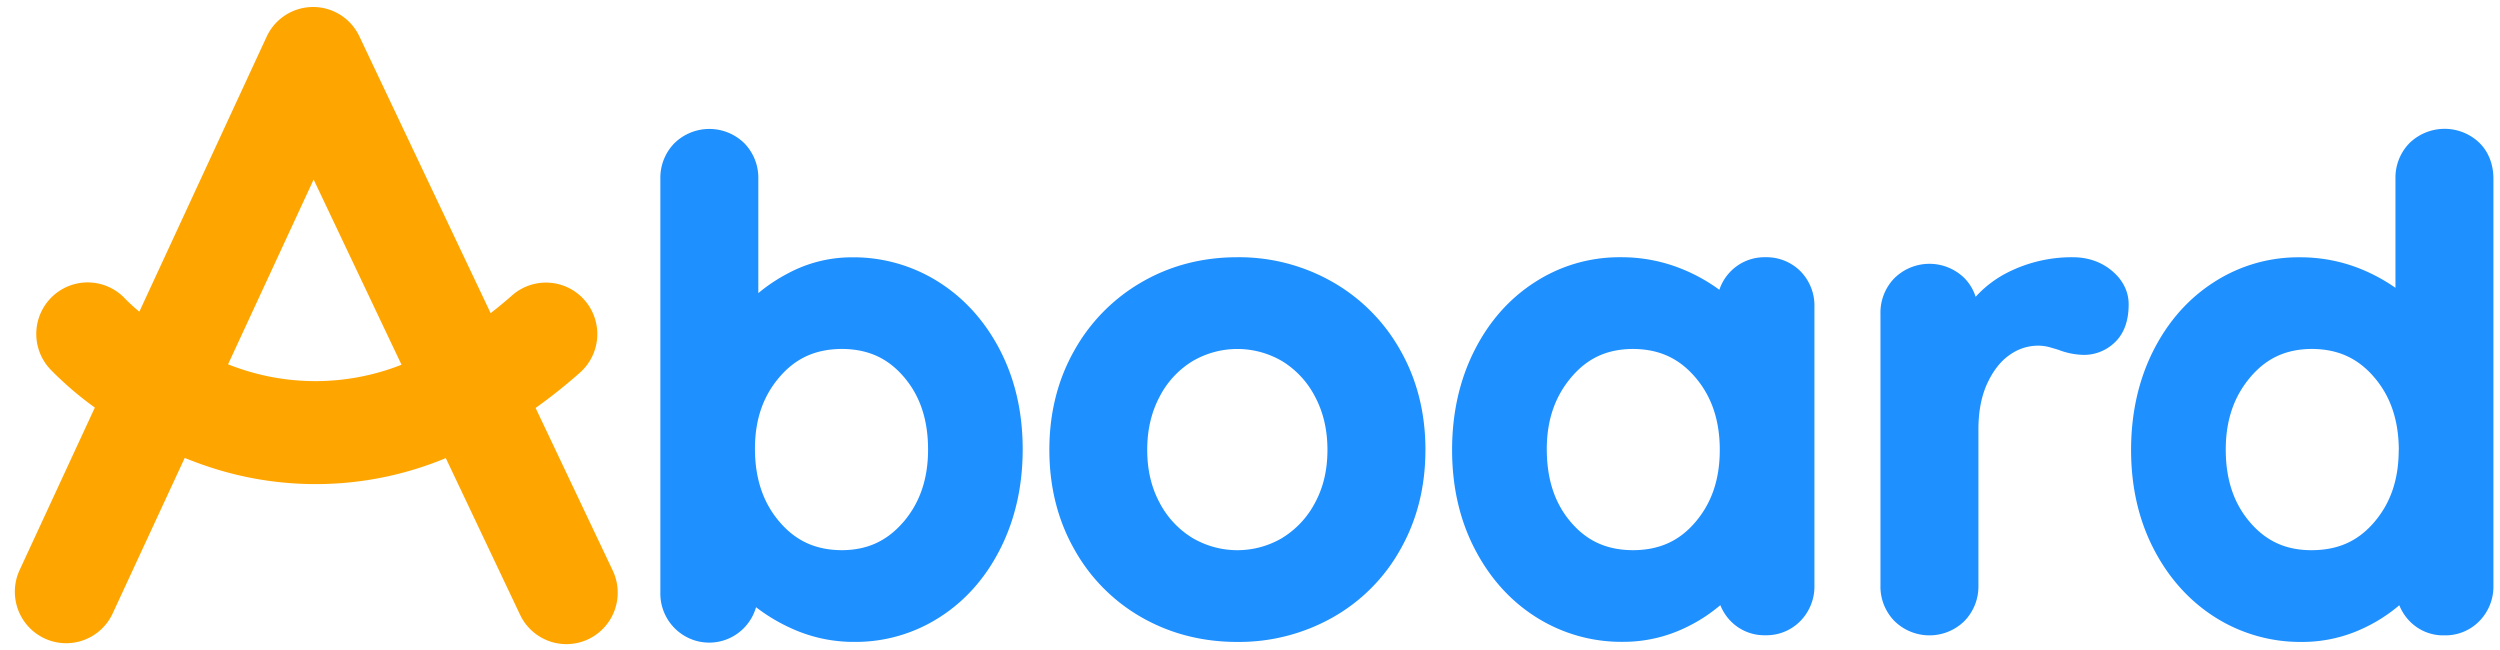
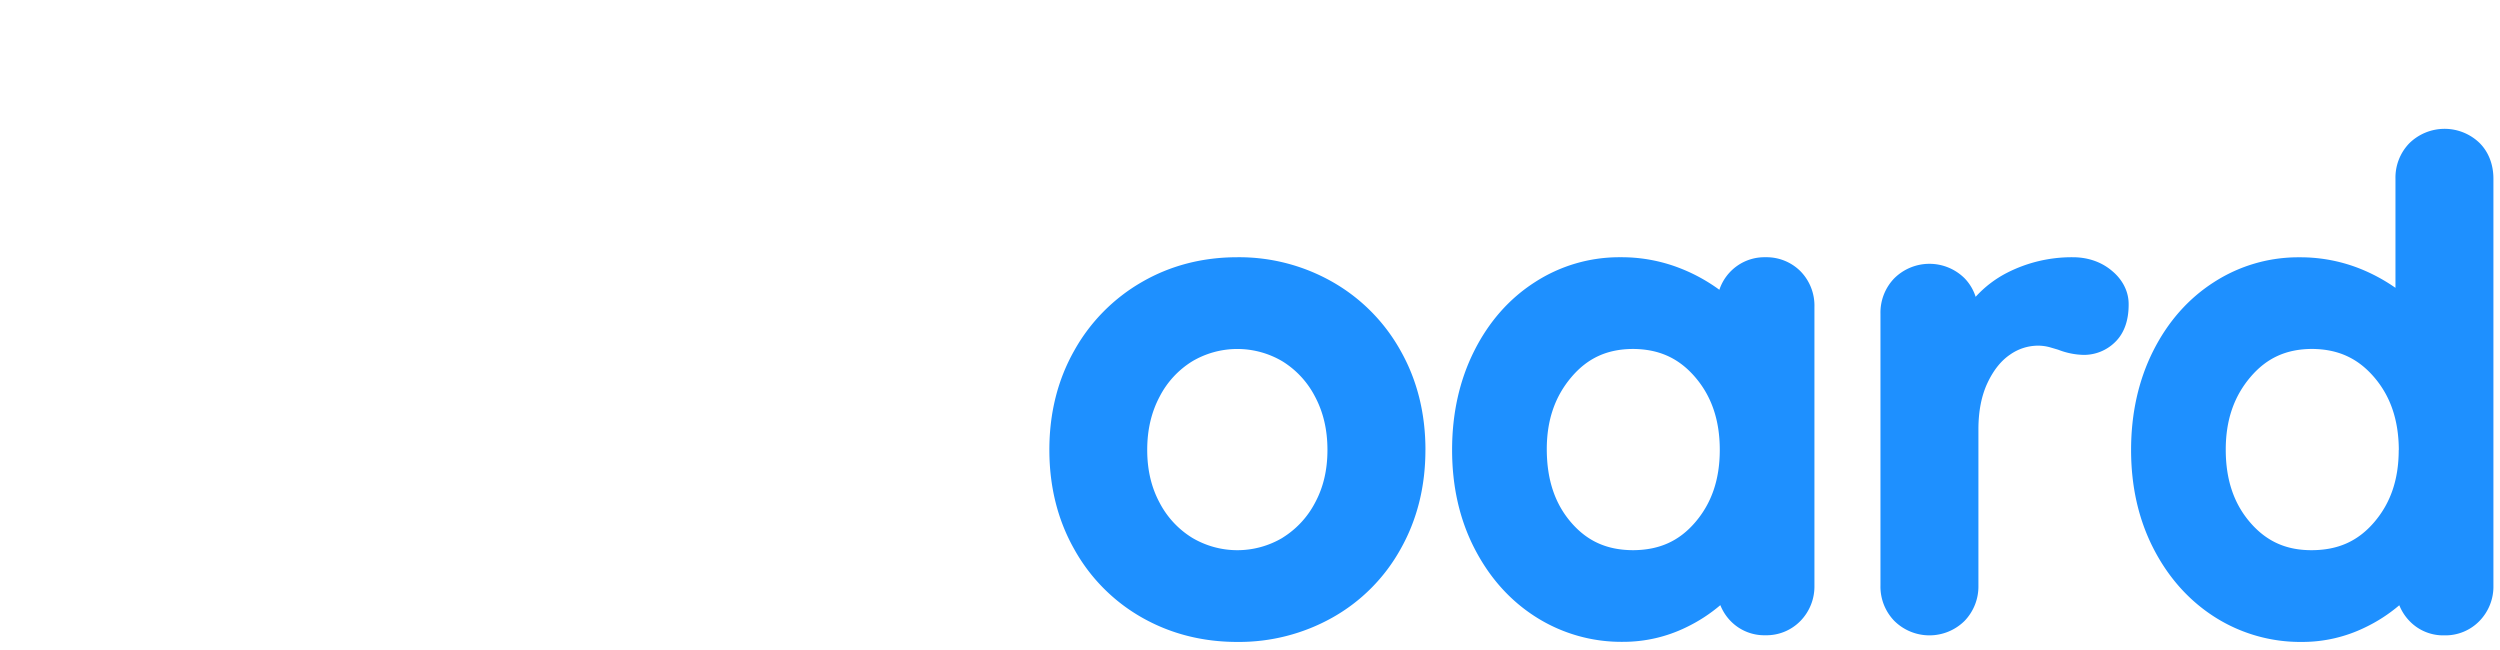
<svg xmlns="http://www.w3.org/2000/svg" width="150" height="39" fill="none">
-   <path fill="#1E90FF" d="M60.017 21.04c-.894-1.74-2.13-3.125-3.688-4.114a9.548 9.548 0 0 0-5.228-1.487 8.097 8.097 0 0 0-3.81.956c-.638.332-1.239.732-1.792 1.192v-6.861a2.97 2.97 0 0 0-.833-2.125 2.996 2.996 0 0 0-4.21 0 2.96 2.96 0 0 0-.834 2.125v24.802a2.947 2.947 0 0 0 2.137 2.919 2.915 2.915 0 0 0 2.827-.717c.368-.357.636-.805.777-1.298.647.499 1.35.921 2.094 1.258 1.192.55 2.49.83 3.8.824a9.32 9.32 0 0 0 5.134-1.488c1.546-.99 2.768-2.383 3.648-4.142.88-1.76 1.322-3.745 1.322-5.93 0-2.183-.446-4.165-1.344-5.913zm-5.813 10.278c-.986 1.144-2.16 1.685-3.694 1.693-1.564-.008-2.751-.55-3.733-1.693-.982-1.143-1.472-2.577-1.48-4.363-.007-1.787.5-3.206 1.482-4.342.98-1.137 2.17-1.668 3.736-1.677 1.564.009 2.744.546 3.712 1.673.969 1.127 1.454 2.556 1.457 4.346.003 1.79-.497 3.21-1.476 4.363m25.729 5.742-.019.01.019-.01zm-11.41 0v-.002l-.01-.005.01.006z" />
  <path fill="#1E90FF" d="M85.527 26.994c0-2.192-.496-4.19-1.493-5.953a10.763 10.763 0 0 0-4.093-4.13 11.322 11.322 0 0 0-5.697-1.477c-2.085 0-4.004.493-5.715 1.479a10.81 10.81 0 0 0-4.076 4.127c-.997 1.763-1.492 3.76-1.491 5.953.001 2.192.493 4.192 1.491 5.956a10.648 10.648 0 0 0 4.075 4.11c1.715.972 3.633 1.458 5.715 1.457a11.44 11.44 0 0 0 5.693-1.456 10.616 10.616 0 0 0 4.096-4.111c.997-1.763 1.494-3.761 1.493-5.955h.002zm-8.575 5.273a5.308 5.308 0 0 1-5.422 0 5.394 5.394 0 0 1-1.957-2.11c-.488-.91-.74-1.952-.74-3.163 0-1.21.25-2.261.74-3.186a5.38 5.38 0 0 1 1.956-2.125 5.309 5.309 0 0 1 5.422 0 5.389 5.389 0 0 1 1.956 2.125c.489.923.74 1.973.74 3.186 0 1.213-.25 2.253-.74 3.162a5.41 5.41 0 0 1-1.958 2.11m11.499-11.202.015-.028-.015.028zm19.58-4.79a2.885 2.885 0 0 0-2.101-.84 2.845 2.845 0 0 0-1.702.521c-.497.352-.87.853-1.063 1.432-.672-.49-1.4-.9-2.169-1.217a9.643 9.643 0 0 0-3.764-.736 9.317 9.317 0 0 0-5.133 1.495c-1.546.99-2.769 2.382-3.648 4.137-.88 1.755-1.322 3.745-1.322 5.927 0 2.182.444 4.167 1.344 5.914.9 1.748 2.128 3.127 3.687 4.116a9.55 9.55 0 0 0 5.23 1.487 8.592 8.592 0 0 0 3.773-.866 9.516 9.516 0 0 0 2.06-1.335c.142.357.353.682.62.956a2.814 2.814 0 0 0 2.087.85 2.843 2.843 0 0 0 2.107-.866 2.963 2.963 0 0 0 .832-2.124V18.422a2.946 2.946 0 0 0-.838-2.148zM97.974 33.011c-1.566-.008-2.745-.545-3.714-1.672-.968-1.127-1.444-2.555-1.453-4.346-.008-1.79.496-3.208 1.475-4.363.98-1.156 2.16-1.685 3.695-1.693 1.562.008 2.752.55 3.733 1.692.981 1.142 1.477 2.577 1.477 4.364s-.496 3.202-1.473 4.343c-.977 1.141-2.17 1.667-3.735 1.675m28.725-16.773c-.645-.54-1.463-.808-2.357-.804a8.536 8.536 0 0 0-3.879.91 6.633 6.633 0 0 0-1.929 1.465 2.835 2.835 0 0 0-.666-1.114 2.994 2.994 0 0 0-4.213 0 2.96 2.96 0 0 0-.832 2.124V35.13a2.954 2.954 0 0 0 .832 2.125 2.994 2.994 0 0 0 4.213 0 2.973 2.973 0 0 0 .832-2.124v-9.364c0-1.12.192-2.05.554-2.813.373-.783.829-1.33 1.354-1.683a2.92 2.92 0 0 1 1.648-.531c.245-.002.49.03.727.095.271.079.45.132.51.151.485.19.999.295 1.519.307a2.655 2.655 0 0 0 1.897-.775c.564-.55.808-1.345.805-2.253.007-.786-.378-1.506-1.015-2.026m22.062-7.668a3.019 3.019 0 0 0-4.207.025 2.96 2.96 0 0 0-.831 2.124v6.55a10.611 10.611 0 0 0-1.996-1.096 9.664 9.664 0 0 0-3.764-.736 9.321 9.321 0 0 0-5.133 1.493c-1.547.992-2.769 2.384-3.649 4.137-.879 1.753-1.321 3.749-1.321 5.93 0 2.182.445 4.166 1.344 5.915l-.044-.085.044.085c.894 1.74 2.129 3.126 3.686 4.116a9.56 9.56 0 0 0 5.23 1.487 8.579 8.579 0 0 0 3.773-.867 9.473 9.473 0 0 0 2.06-1.334c.143.356.354.681.622.956a2.795 2.795 0 0 0 2.087.85 2.84 2.84 0 0 0 2.106-.867 2.96 2.96 0 0 0 .832-2.125V10.72c0-.83-.278-1.593-.838-2.148h-.001zm-4.843 18.423c0 1.79-.496 3.201-1.474 4.341-.978 1.14-2.169 1.669-3.735 1.676-1.565.008-2.745-.546-3.713-1.673-.969-1.127-1.453-2.554-1.456-4.344-.003-1.79.496-3.209 1.476-4.364.98-1.156 2.158-1.685 3.693-1.694 1.564.009 2.752.552 3.733 1.694.981 1.141 1.473 2.575 1.482 4.364" />
-   <path fill="orange" d="m6.72 36.892 4.363-9.417c.423.171.857.337 1.312.489a20.324 20.324 0 0 0 14.238-.43l.114-.05 4.474 9.436a3.08 3.08 0 0 0 1.751 1.556 3.068 3.068 0 0 0 2.335-.128 3.087 3.087 0 0 0 1.572-1.738 3.1 3.1 0 0 0-.099-2.345l-4.644-9.787a32.76 32.76 0 0 0 2.658-2.117 3.093 3.093 0 0 0 .274-4.36 3.074 3.074 0 0 0-4.344-.276 25.94 25.94 0 0 1-1.286 1.063L21.565 2.187a3.07 3.07 0 0 0-5.571.025L8.36 18.702a11.091 11.091 0 0 1-.858-.786 3.076 3.076 0 0 0-4.355-.131 3.097 3.097 0 0 0-.132 4.37 20.32 20.32 0 0 0 2.593 2.24l.082.06-4.551 9.832a3.1 3.1 0 0 0-.045 2.32c.286.75.852 1.359 1.577 1.697.726.34 1.554.38 2.31.117a3.082 3.082 0 0 0 1.739-1.53zm7.745-14.749a14.69 14.69 0 0 1-.782-.283l5.135-11.088 5.273 11.112a14.072 14.072 0 0 1-9.626.259z" />
</svg>